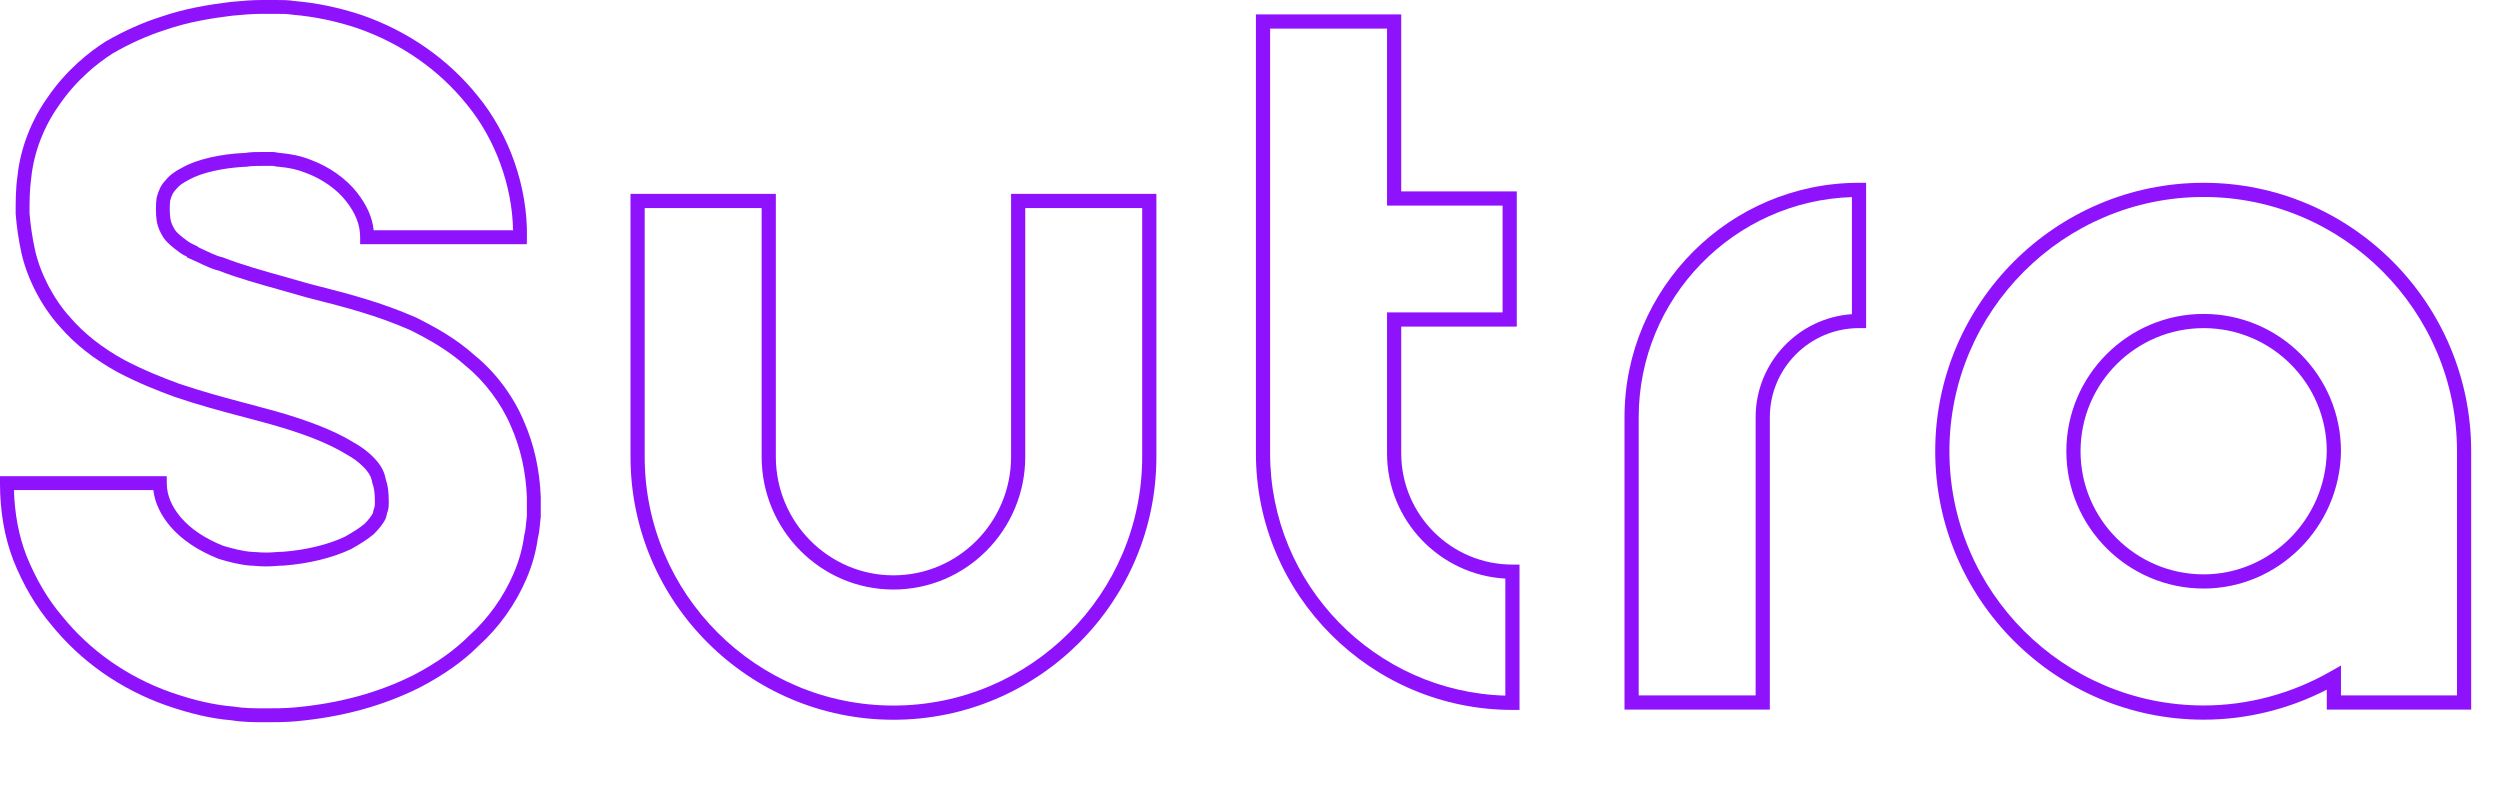
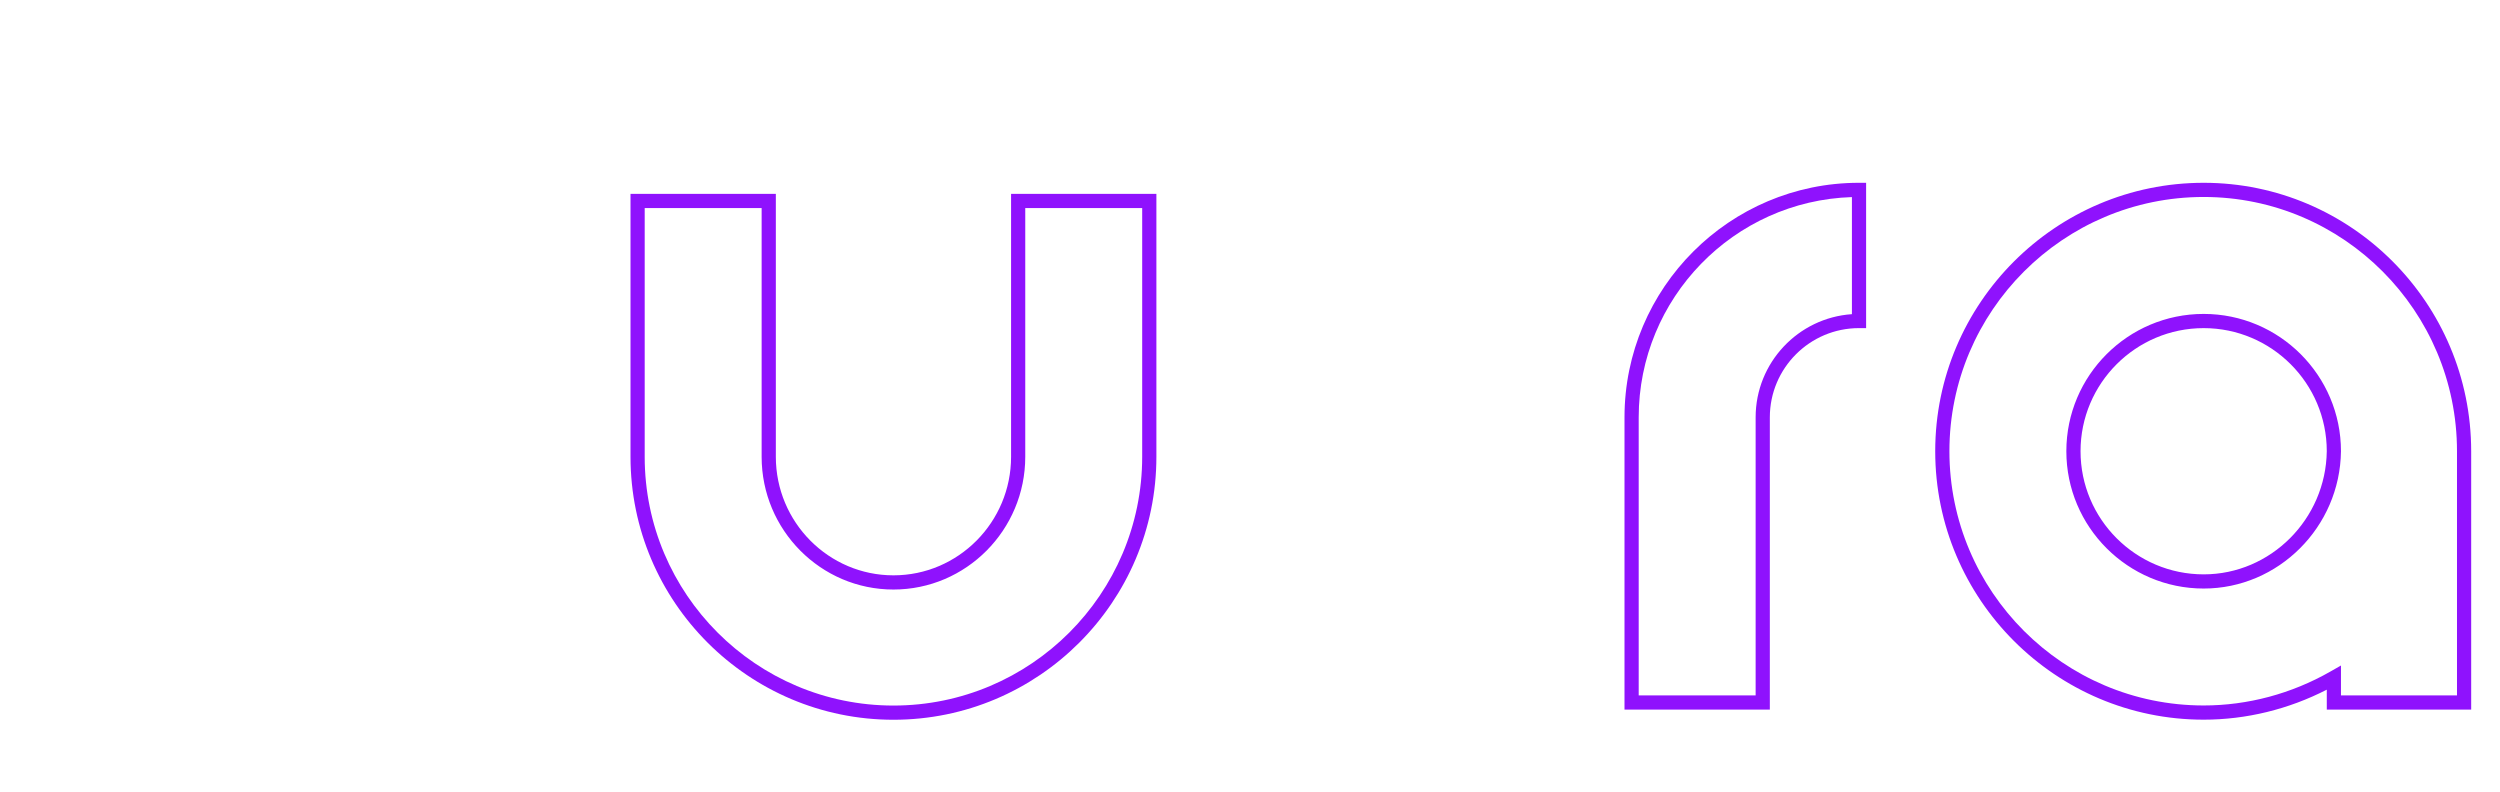
<svg xmlns="http://www.w3.org/2000/svg" xmlns:xlink="http://www.w3.org/1999/xlink" id="svg175934" version="1.1" viewBox="142.09 266.81 739.76 234.23">
  <defs id="defs175938" />
  <linearGradient spreadMethod="pad" y2="30%" x2="-10%" y1="120%" x1="30%" id="3d_gradient2-logo-f14330c3-f39d-45d7-9921-7044e23b0095">
    <stop id="stop175915" stop-opacity="1" stop-color="#ffffff" offset="0%" />
    <stop id="stop175917" stop-opacity="1" stop-color="#000000" offset="100%" />
  </linearGradient>
  <linearGradient gradientTransform="rotate(-30)" spreadMethod="pad" y2="30%" x2="-10%" y1="120%" x1="30%" id="3d_gradient3-logo-f14330c3-f39d-45d7-9921-7044e23b0095">
    <stop id="stop175920" stop-opacity="1" stop-color="#ffffff" offset="0%" />
    <stop id="stop175922" stop-opacity="1" stop-color="#cccccc" offset="50%" />
    <stop id="stop175924" stop-opacity="1" stop-color="#000000" offset="100%" />
  </linearGradient>
  <g id="logo-group">
    <image xlink:href="" id="container" x="272" y="144" width="480" height="480" style="display: none;" transform="translate(0 0)" />
    <g id="logo-center" transform="translate(92.088 0)">
      <image xlink:href="" id="icon_container" style="display: none;" x="0" y="0" />
      <g id="slogan" style="font-style:normal;font-weight:700;font-size:32px;line-height:1;font-family:'Comfortaa Bold Alt2';font-variant-ligatures:none;text-align:center;text-anchor:middle" transform="translate(0 0)" />
      <g id="title" style="font-style:normal;font-weight:normal;font-size:72px;line-height:1;font-family:'Brandmark Sans 12 Color';font-variant-ligatures:normal;text-align:center;text-anchor:middle" transform="translate(0 0)">
        <g id="path175943" aria-label="S" transform="translate(0 365.165) translate(50 -98.355) scale(2.8) translate(-379.341 82.42)">
          <path class="c3" d="M127.716,118.829c-0.097,0.678-0.097,1.454-0.291,2.132 c-0.194,1.454-0.582,2.811-1.163,4.167c-1.163,2.713-2.908,5.04-4.846,6.784 c-1.841,1.841-3.973,3.198-6.008,4.264c-4.264,2.132-8.528,3.101-12.792,3.489 c-1.066,0.097-2.132,0.097-3.101,0.097c-1.163,0-2.326,0-3.489-0.194 c-2.326-0.194-4.555-0.775-6.784-1.55c-4.361-1.551-8.528-4.264-11.726-8.237 c-1.647-1.938-2.907-4.167-3.876-6.59c-0.969-2.52-1.357-5.233-1.357-7.85h16.087 c0,1.454,0.582,2.811,1.647,4.07c1.163,1.356,2.811,2.422,4.749,3.198 c0.969,0.291,2.035,0.582,3.101,0.678c0.485,0,1.066,0.097,1.647,0.097s1.26-0.097,1.841-0.097 c2.52-0.194,4.942-0.775,6.784-1.647c0.872-0.484,1.647-0.969,2.229-1.454 c0.484-0.484,0.872-0.969,1.066-1.356c0.097-0.194,0.097-0.484,0.194-0.678 c0.097-0.291,0.097-0.485,0.097-0.873c0-0.969-0.097-1.647-0.291-2.132 c-0.097-0.582-0.291-1.066-0.775-1.647s-1.26-1.26-2.326-1.841 c-2.035-1.26-4.942-2.326-8.043-3.198c-3.101-0.873-6.493-1.647-10.175-2.907 c-1.841-0.679-3.78-1.454-5.814-2.52c-1.938-1.066-4.07-2.52-5.912-4.651 c-1.841-2.035-3.295-4.845-3.876-7.462c-0.291-1.357-0.484-2.713-0.582-3.973 c0-1.26,0-2.52,0.194-3.876c0.291-2.713,1.357-5.524,3.004-7.85 c1.647-2.423,3.779-4.361,5.911-5.718c1.841-1.066,3.78-1.938,5.621-2.52 c2.52-0.872,4.942-1.26,7.268-1.55c1.066-0.097,2.132-0.194,3.101-0.194h1.647 c0.582,0,1.163,0,1.744,0.097c2.326,0.194,4.652,0.678,6.978,1.454 c4.458,1.551,8.625,4.264,11.823,8.237c3.198,3.876,5.136,9.206,5.04,14.439h-16.087 c0-1.551-0.582-2.907-1.647-4.264c-1.066-1.356-2.713-2.52-4.555-3.198 c-0.969-0.388-1.938-0.582-3.004-0.679c-0.291,0-0.484-0.097-0.775-0.097h-0.872 c-0.678,0-1.356,0-1.938,0.097c-2.52,0.097-4.942,0.679-6.299,1.454 c-0.775,0.388-1.26,0.775-1.55,1.163c-0.388,0.388-0.582,0.775-0.775,1.454 c-0.097,0.582-0.097,1.647,0,2.229c0.097,0.582,0.291,0.969,0.582,1.454 c0.194,0.291,0.484,0.582,0.969,0.969c0.291,0.194,0.581,0.484,0.969,0.678l0.582,0.291 c0.097,0,0.097,0.097,0.097,0.097l1.066,0.484c0.097,0.097,0.291,0.097,0.388,0.194 c0.484,0.194,0.872,0.388,1.356,0.484c2.713,1.066,5.912,1.841,9.207,2.811 c3.392,0.872,7.074,1.744,11.047,3.489c1.938,0.969,4.07,2.132,6.008,3.876 c2.035,1.647,3.876,4.07,4.942,6.589c1.163,2.617,1.647,5.33,1.745,7.753V118.829z" transform="translate(311.544 -138.527)" stroke-width="0" stroke-linejoin="miter" stroke-miterlimit="2" fill="#ffffff" stroke="#ffffff" />
-           <path class="c1" d="M95.884,132.432c-1.179,0-2.397,0-3.624-0.205 c-2.102-0.172-4.324-0.679-6.936-1.588c-4.824-1.715-9.01-4.656-12.108-8.507 c-1.601-1.884-2.952-4.179-4.004-6.807c-0.939-2.443-1.415-5.186-1.415-8.157v-0.733h17.626v0.733 c0,1.237,0.498,2.453,1.48,3.614c1.047,1.223,2.557,2.235,4.483,3.006 c0.89,0.264,1.908,0.541,2.908,0.632c0.188,0.004,0.461,0.021,0.75,0.045 c0.534,0.046,1.102,0.049,1.708,0.003c0.335-0.025,0.671-0.051,0.98-0.051 c2.413-0.188,4.741-0.752,6.501-1.584c0.896-0.5,1.592-0.952,2.083-1.361 c0.392-0.396,0.732-0.823,0.885-1.128c0.014-0.039,0.021-0.097,0.033-0.154 c0.026-0.136,0.06-0.3,0.133-0.466c0.046-0.152,0.048-0.259,0.048-0.608 c0-0.854-0.078-1.466-0.239-1.869l-0.042-0.151c-0.073-0.437-0.202-0.807-0.619-1.307 c-0.295-0.354-0.963-1.042-2.125-1.676c-1.822-1.127-4.479-2.18-7.927-3.149 c-0.932-0.263-1.889-0.516-2.872-0.775c-2.347-0.621-4.773-1.264-7.388-2.158 c-1.715-0.631-3.748-1.425-5.943-2.575c-2.528-1.389-4.536-2.971-6.153-4.842 c-1.919-2.122-3.438-5.049-4.054-7.816c-0.291-1.357-0.498-2.771-0.6-4.093 c-0.003-1.327-0.003-2.641,0.2-4.055c0.305-2.851,1.423-5.773,3.145-8.205 c2.006-2.951,4.448-4.858,6.143-5.938c1.931-1.118,3.934-2.016,5.819-2.612 c2.611-0.904,5.116-1.297,7.431-1.585c1.093-0.1,2.198-0.201,3.206-0.201h1.654 c0.604,0,1.229,0,1.874,0.108c2.328,0.191,4.743,0.695,7.119,1.487 c4.878,1.696,9.099,4.639,12.215,8.51c3.366,4.08,5.321,9.682,5.225,14.978l-0.014,0.72h-17.612 v-0.733c0-1.312-0.476-2.529-1.498-3.83c-0.991-1.262-2.541-2.347-4.253-2.978 c-0.848-0.339-1.74-0.54-2.83-0.639c-0.133,0.006-0.3-0.026-0.467-0.061 c-0.077-0.016-0.153-0.034-0.245-0.034h-0.876c-0.641,0-1.303,0-1.826,0.087 c-2.441,0.101-4.793,0.636-6.085,1.374c-0.656,0.33-1.094,0.65-1.334,0.972l-0.069,0.079 c-0.28,0.28-0.425,0.559-0.592,1.144c-0.065,0.422-0.065,1.412,0.019,1.916 c0.076,0.457,0.219,0.752,0.489,1.203c0.131,0.194,0.384,0.443,0.804,0.779 c0.068,0.042,0.189,0.136,0.314,0.234c0.178,0.14,0.345,0.271,0.527,0.362l0.499,0.25 c0.141,0.041,0.265,0.118,0.362,0.221l1.011,0.471c0.097,0.033,0.204,0.075,0.31,0.145l0.234,0.097 c0.322,0.135,0.601,0.251,0.905,0.312l0.125,0.036c1.924,0.757,4.105,1.367,6.415,2.014 c0.909,0.255,1.836,0.514,2.771,0.789l0.851,0.217c3.106,0.793,6.628,1.692,10.335,3.319 c2.077,1.038,4.242,2.23,6.23,4.021c2.152,1.741,4.04,4.257,5.149,6.877 c1.083,2.437,1.693,5.147,1.81,8.045l0.001,2.125l-0.008,0.052 c-0.032,0.223-0.052,0.455-0.073,0.691c-0.044,0.491-0.09,0.998-0.225,1.495 c-0.201,1.475-0.599,2.89-1.214,4.326c-1.153,2.689-2.9,5.135-5.051,7.07 c-1.611,1.613-3.644,3.057-6.186,4.388c-3.938,1.97-8.227,3.14-13.123,3.586 C97.961,132.432,96.857,132.432,95.884,132.432z M69.273,107.901c0.071,2.508,0.509,4.822,1.304,6.889 c0.988,2.471,2.258,4.63,3.769,6.407c2.941,3.654,6.901,6.436,11.465,8.059 c2.487,0.865,4.595,1.349,6.63,1.518c1.167,0.191,2.272,0.191,3.443,0.191 c0.942,0,2.011,0,3.05-0.094c4.71-0.428,8.827-1.55,12.587-3.43 c2.396-1.255,4.312-2.613,5.845-4.146c2.021-1.821,3.642-4.089,4.712-6.585 c0.569-1.328,0.935-2.634,1.115-3.992l0.021-0.104c0.108-0.381,0.149-0.836,0.189-1.277 c0.021-0.243,0.043-0.484,0.074-0.715v-1.993c-0.107-2.682-0.677-5.212-1.688-7.49 c-1.009-2.383-2.785-4.751-4.756-6.347c-1.889-1.698-3.95-2.832-5.902-3.809 c-3.563-1.562-6.873-2.407-10.075-3.225l-0.877-0.225c-0.952-0.279-1.872-0.537-2.776-0.79 c-2.324-0.65-4.521-1.266-6.498-2.038c-0.419-0.092-0.774-0.24-1.117-0.384l-0.482-0.217 c-0.102-0.035-0.214-0.079-0.324-0.154l-1.423-0.646v-0.068l-0.276-0.139 c-0.315-0.157-0.572-0.359-0.778-0.521c-0.094-0.073-0.183-0.145-0.272-0.204 c-0.602-0.478-0.938-0.819-1.178-1.178c-0.362-0.602-0.584-1.066-0.697-1.746 c-0.109-0.661-0.109-1.819-0.001-2.479c0.215-0.767,0.441-1.302,0.949-1.822 c0.384-0.494,0.969-0.934,1.783-1.342c1.469-0.841,4.021-1.437,6.627-1.537 c0.552-0.099,1.275-0.099,1.976-0.099h0.876c0.2,0,0.367,0.03,0.533,0.063 c0.077,0.016,0.153,0.034,0.245,0.034c1.302,0.116,2.326,0.349,3.29,0.734 c1.94,0.715,3.726,1.971,4.879,3.439c1.052,1.339,1.626,2.627,1.773,4.003h14.731 c-0.088-4.739-1.891-9.664-4.895-13.304c-2.949-3.665-6.941-6.445-11.552-8.049 c-2.255-0.753-4.556-1.231-6.828-1.422c-0.584-0.095-1.122-0.095-1.691-0.095h-1.654 c-0.941,0-2.013,0.098-3.049,0.192c-2.212,0.275-4.625,0.652-7.127,1.519 c-1.805,0.571-3.706,1.424-5.52,2.474c-1.551,0.988-3.825,2.765-5.698,5.521 c-1.588,2.242-2.613,4.919-2.896,7.551c-0.19,1.337-0.19,2.542-0.19,3.816 c0.095,1.201,0.292,2.547,0.568,3.837c0.562,2.525,1.952,5.203,3.72,7.157 c1.512,1.75,3.389,3.225,5.748,4.521c2.107,1.104,4.086,1.877,5.74,2.486 c2.549,0.871,4.95,1.507,7.272,2.121c0.991,0.263,1.956,0.518,2.894,0.781 c3.581,1.007,6.362,2.115,8.268,3.295c0.984,0.536,1.89,1.255,2.514,2.004 c0.512,0.613,0.791,1.193,0.926,1.928c0.215,0.577,0.315,1.323,0.315,2.338 c0,0.424,0,0.703-0.136,1.108l-0.04,0.097c-0.016,0.04-0.022,0.099-0.034,0.156 c-0.03,0.15-0.067,0.338-0.159,0.521c-0.287,0.574-0.816,1.162-1.209,1.556 c-0.612,0.513-1.381,1.016-2.401,1.582c-1.959,0.93-4.471,1.541-7.113,1.745 c-0.331,0.003-0.628,0.026-0.926,0.049c-0.688,0.053-1.337,0.05-1.945-0.004 c-0.244-0.021-0.478-0.042-0.69-0.042c-1.196-0.106-2.301-0.405-3.325-0.713 c-2.21-0.882-3.911-2.031-5.116-3.438c-1.028-1.215-1.627-2.5-1.787-3.831H69.273z" transform="translate(311.544 -138.527)" stroke-width="0" stroke-linejoin="miter" stroke-miterlimit="2" fill="#8f12fd" stroke="#8f12fd" />
        </g>
        <g id="path175945" aria-label="u" transform="translate(0 365.165) translate(236.57 -40.989) scale(2.8) translate(-445.973 61.932)">
          <path class="c3" d="M101.897,131.685c-14.924,0-27.038-12.113-27.038-27.038V77.61h13.858v27.037 c0,7.269,5.912,13.277,13.18,13.277s13.18-6.009,13.18-13.277V77.61h13.858v27.037 C128.935,119.571,116.821,131.685,101.897,131.685z" transform="translate(375.658 -130.667)" stroke-width="0" stroke-linejoin="miter" stroke-miterlimit="2" fill="#ffffff" stroke="#ffffff" />
          <path class="c1" d="M98.104,124.311c-15.322,0-27.788-12.466-27.788-27.788V68.735h15.358v27.787 c0,6.907,5.576,12.527,12.43,12.527s12.43-5.62,12.43-12.527V68.735h15.357v27.787 C125.891,111.845,113.426,124.311,98.104,124.311z M71.815,70.235v26.287 c0,14.495,11.793,26.288,26.288,26.288s26.287-11.793,26.287-26.288V70.235H112.033v26.287 c0,7.734-6.249,14.027-13.93,14.027s-13.93-6.293-13.93-14.027V70.235H71.815z" transform="translate(375.658 -130.667)" stroke-width="0" stroke-linejoin="miter" stroke-miterlimit="2" fill="#8f12fd" stroke="#8f12fd" />
        </g>
        <g id="path175947" aria-label="t" transform="translate(0 365.165) translate(421.632 -94.094) scale(2.8) translate(-512.067 80.898)">
          <path class="c3" d="M115.076,116.756v13.858c-14.536,0-26.359-11.823-26.359-26.359V58.612h13.858v18.703 h12.21v12.792h-12.21v14.148C102.575,111.136,108.099,116.756,115.076,116.756z" transform="translate(427.893 -130.636)" stroke-width="0" stroke-linejoin="miter" stroke-miterlimit="2" fill="#ffffff" stroke="#ffffff" />
-           <path class="c1" d="M112.032,123.24h-0.75c-14.947,0-27.108-12.161-27.108-27.109V49.738h15.357v18.703 h12.211v14.291H99.531v13.398c0,6.48,5.271,11.752,11.751,11.752h0.75V123.24z M85.674,51.238v44.893 c0,13.87,11.083,25.2,24.858,25.599V109.362c-6.959-0.391-12.501-6.176-12.501-13.231V81.232h12.211 V69.941H98.031V51.238H85.674z" transform="translate(427.893 -130.636)" stroke-width="0" stroke-linejoin="miter" stroke-miterlimit="2" fill="#8f12fd" stroke="#8f12fd" />
        </g>
        <g id="path175949" aria-label="r" transform="translate(0 365.165) translate(530.699 -44.267) scale(2.8) translate(-551.019 63.102)">
          <path class="c3" d="M113.914,76.436v13.858c-5.621,0-10.175,4.555-10.175,10.175v30.139H89.88v-30.139 C89.88,87.192,100.637,76.436,113.914,76.436z" transform="translate(465.683 -130.664)" stroke-width="0" stroke-linejoin="miter" stroke-miterlimit="2" fill="#ffffff" stroke="#ffffff" />
          <path class="c1" d="M100.694,123.233h-15.358V92.345c0-13.665,11.118-24.783,24.783-24.783h0.75v15.358h-0.75 c-5.197,0-9.425,4.228-9.425,9.425V123.233z M86.836,121.733h12.358V92.345c0-5.771,4.5-10.513,10.175-10.899 V69.073c-12.493,0.397-22.533,10.684-22.533,23.271V121.733z" transform="translate(465.683 -130.664)" stroke-width="0" stroke-linejoin="miter" stroke-miterlimit="2" fill="#8f12fd" stroke="#8f12fd" />
        </g>
        <g id="path175951" aria-label="a" transform="translate(0 365.165) translate(622.644 -44.267) scale(2.8) translate(-583.857 63.102)">
          <path class="c3" d="M129.467,130.615h-13.761v-2.616c-4.07,2.325-8.819,3.683-13.761,3.683 c-15.214,0-27.619-12.404-27.619-27.619s12.404-27.619,27.619-27.619 c15.215,0,27.522,12.404,27.522,27.619V130.615z M115.707,104.062c0-7.56-6.202-13.761-13.761-13.761 c-7.656,0-13.761,6.201-13.761,13.761c0,7.559,6.105,13.761,13.761,13.761 C109.504,117.823,115.609,111.621,115.707,104.062z" transform="translate(514.074 -130.671)" stroke-width="0" stroke-linejoin="miter" stroke-miterlimit="2" fill="#ffffff" stroke="#ffffff" />
          <path class="c1" d="M98.151,124.307c-15.643,0-28.369-12.727-28.369-28.369s12.726-28.369,28.369-28.369 c15.589,0,28.272,12.727,28.272,28.369v27.303H111.163v-2.105 C107.118,123.213,102.646,124.307,98.151,124.307z M98.151,69.068 c-14.815,0-26.869,12.054-26.869,26.869s12.053,26.869,26.869,26.869c4.654,0,9.284-1.239,13.389-3.583 l1.122-0.641v3.157h12.261V95.938C124.923,81.122,112.914,69.068,98.151,69.068z M98.151,110.449 c-8.001,0-14.511-6.51-14.511-14.512c0-8.001,6.509-14.51,14.511-14.51s14.511,6.509,14.511,14.51 v0.01C112.56,103.943,106.05,110.449,98.151,110.449z M98.151,82.928 c-7.174,0-13.011,5.836-13.011,13.01c0,7.175,5.836,13.012,13.011,13.012 c7.081,0,12.916-5.839,13.011-13.017C111.16,88.762,105.324,82.928,98.151,82.928z" transform="translate(514.074 -130.671)" stroke-width="0" stroke-linejoin="miter" stroke-miterlimit="2" fill="#8f12fd" stroke="#8f12fd" />
        </g>
      </g>
      <image xlink:href="" id="icon" style="display: none;" x="0" y="0" />
    </g>
  </g>
</svg>